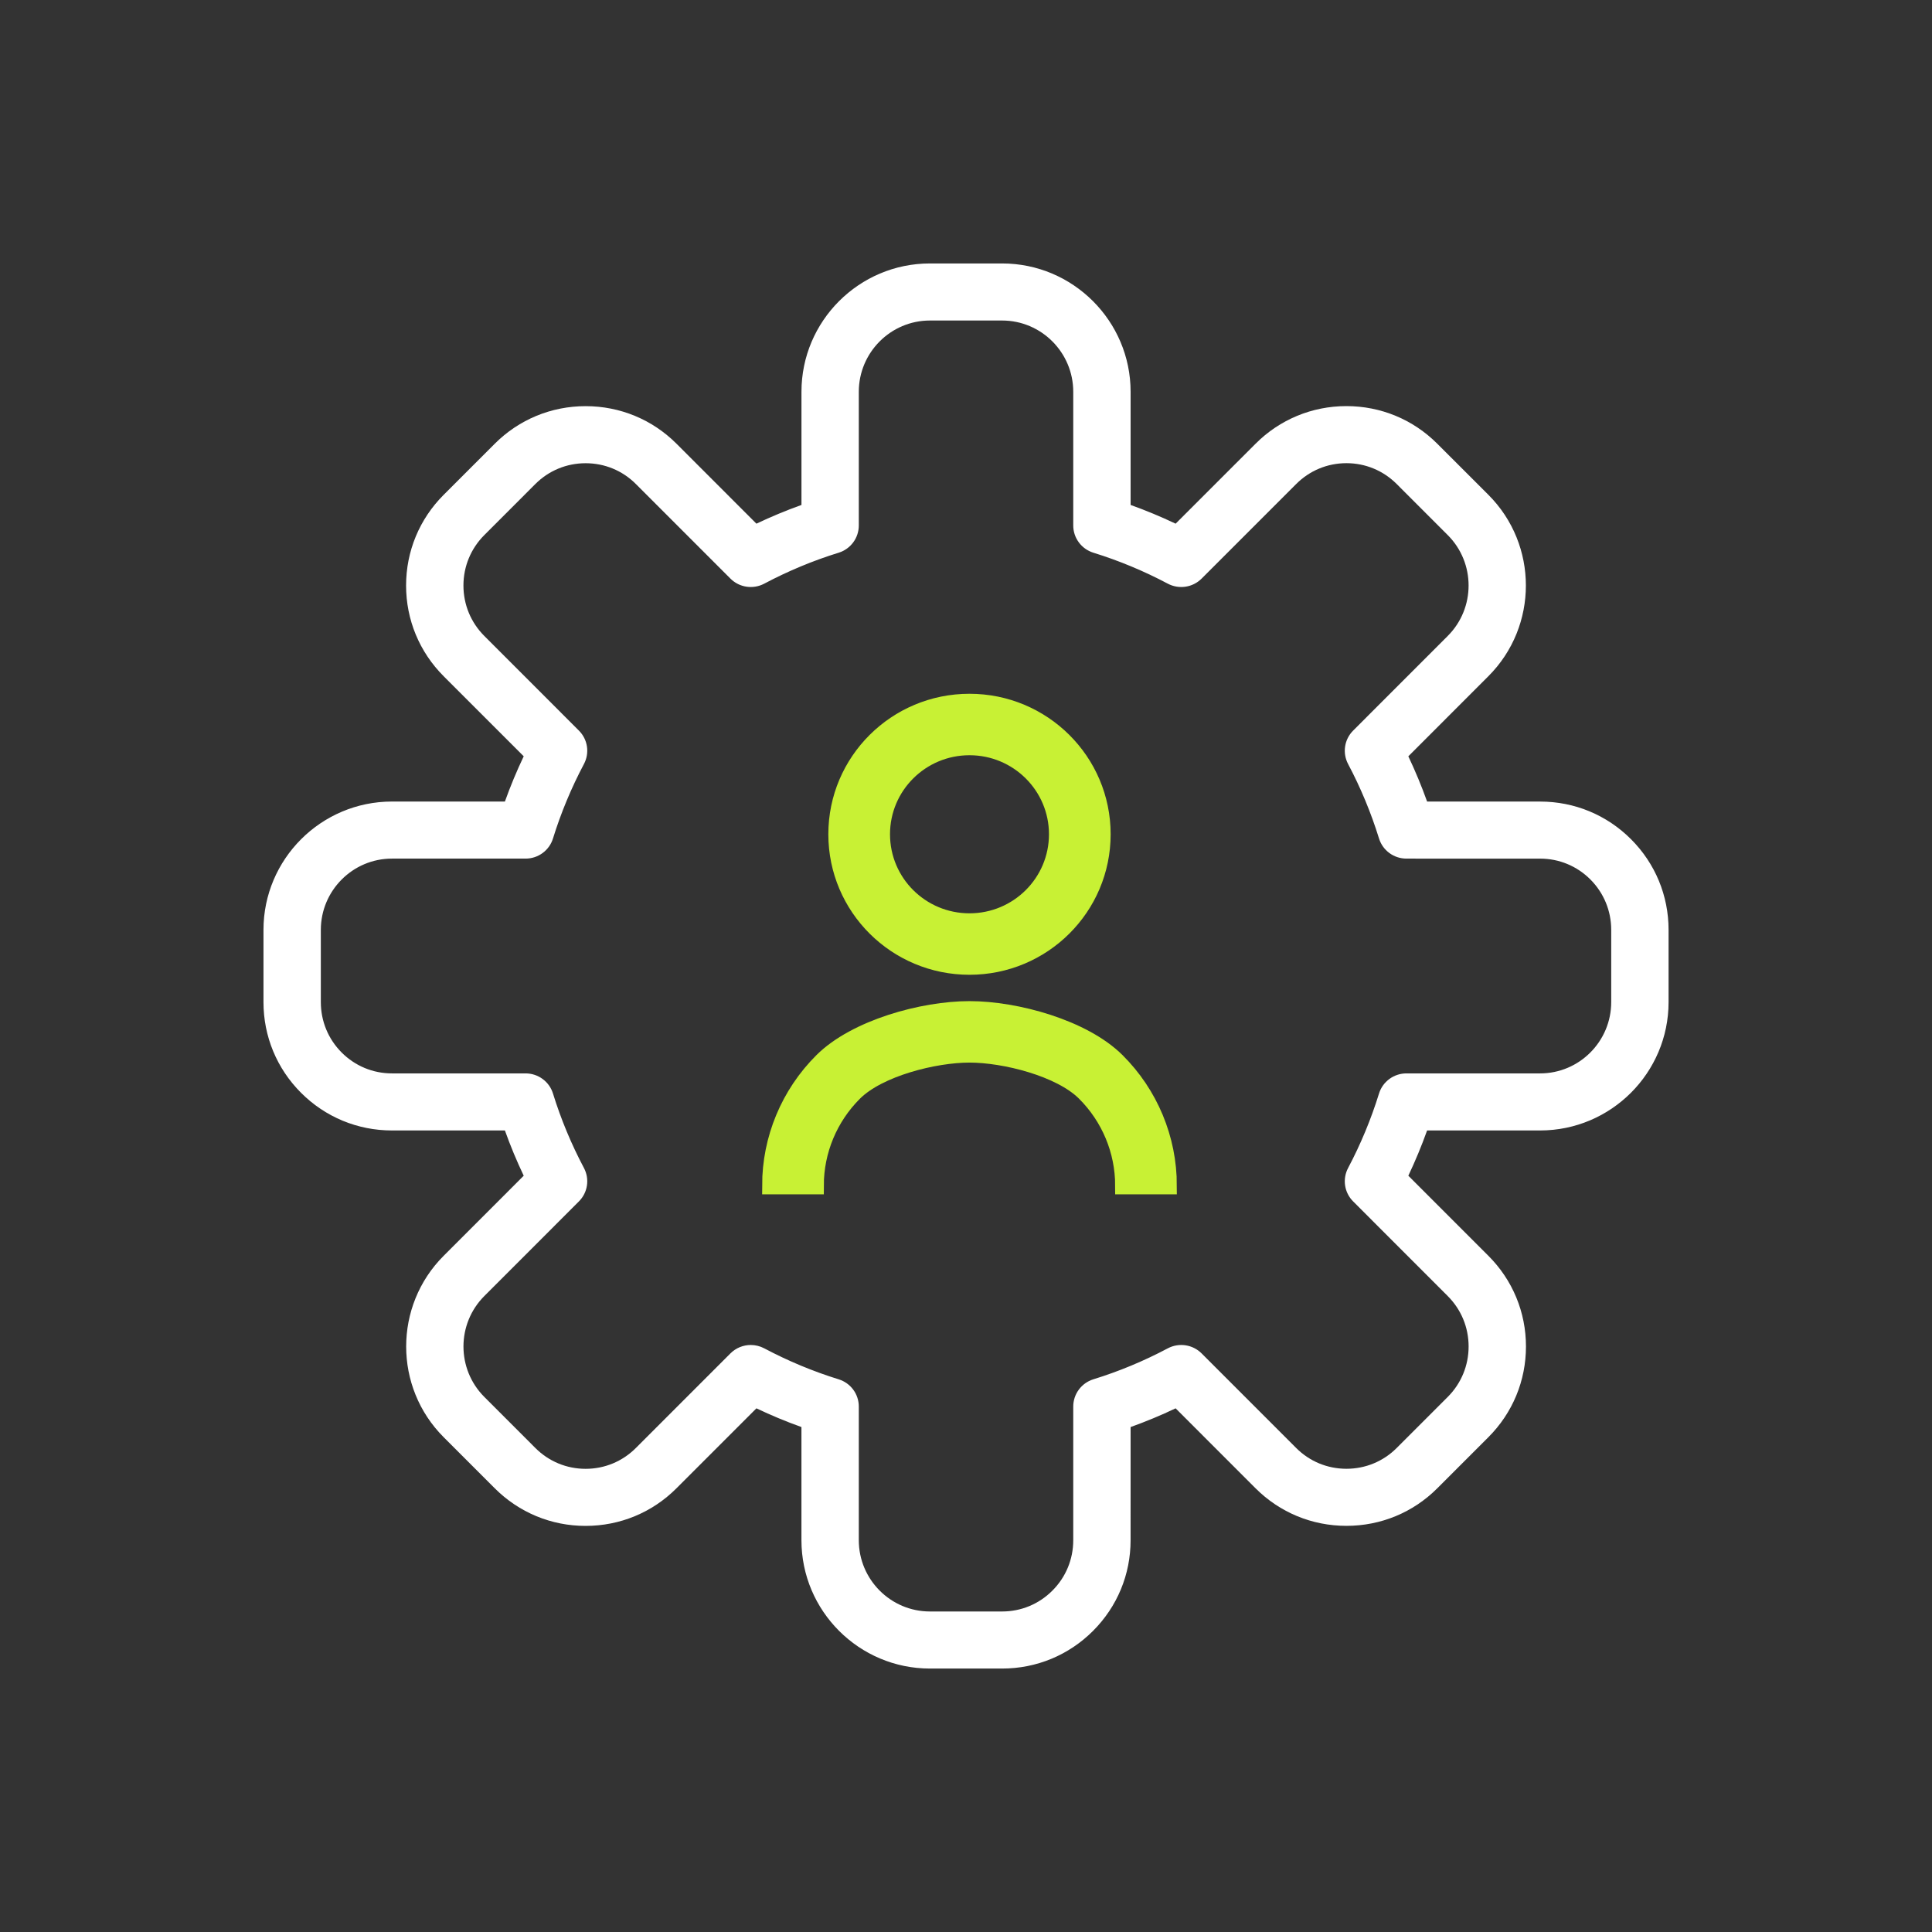
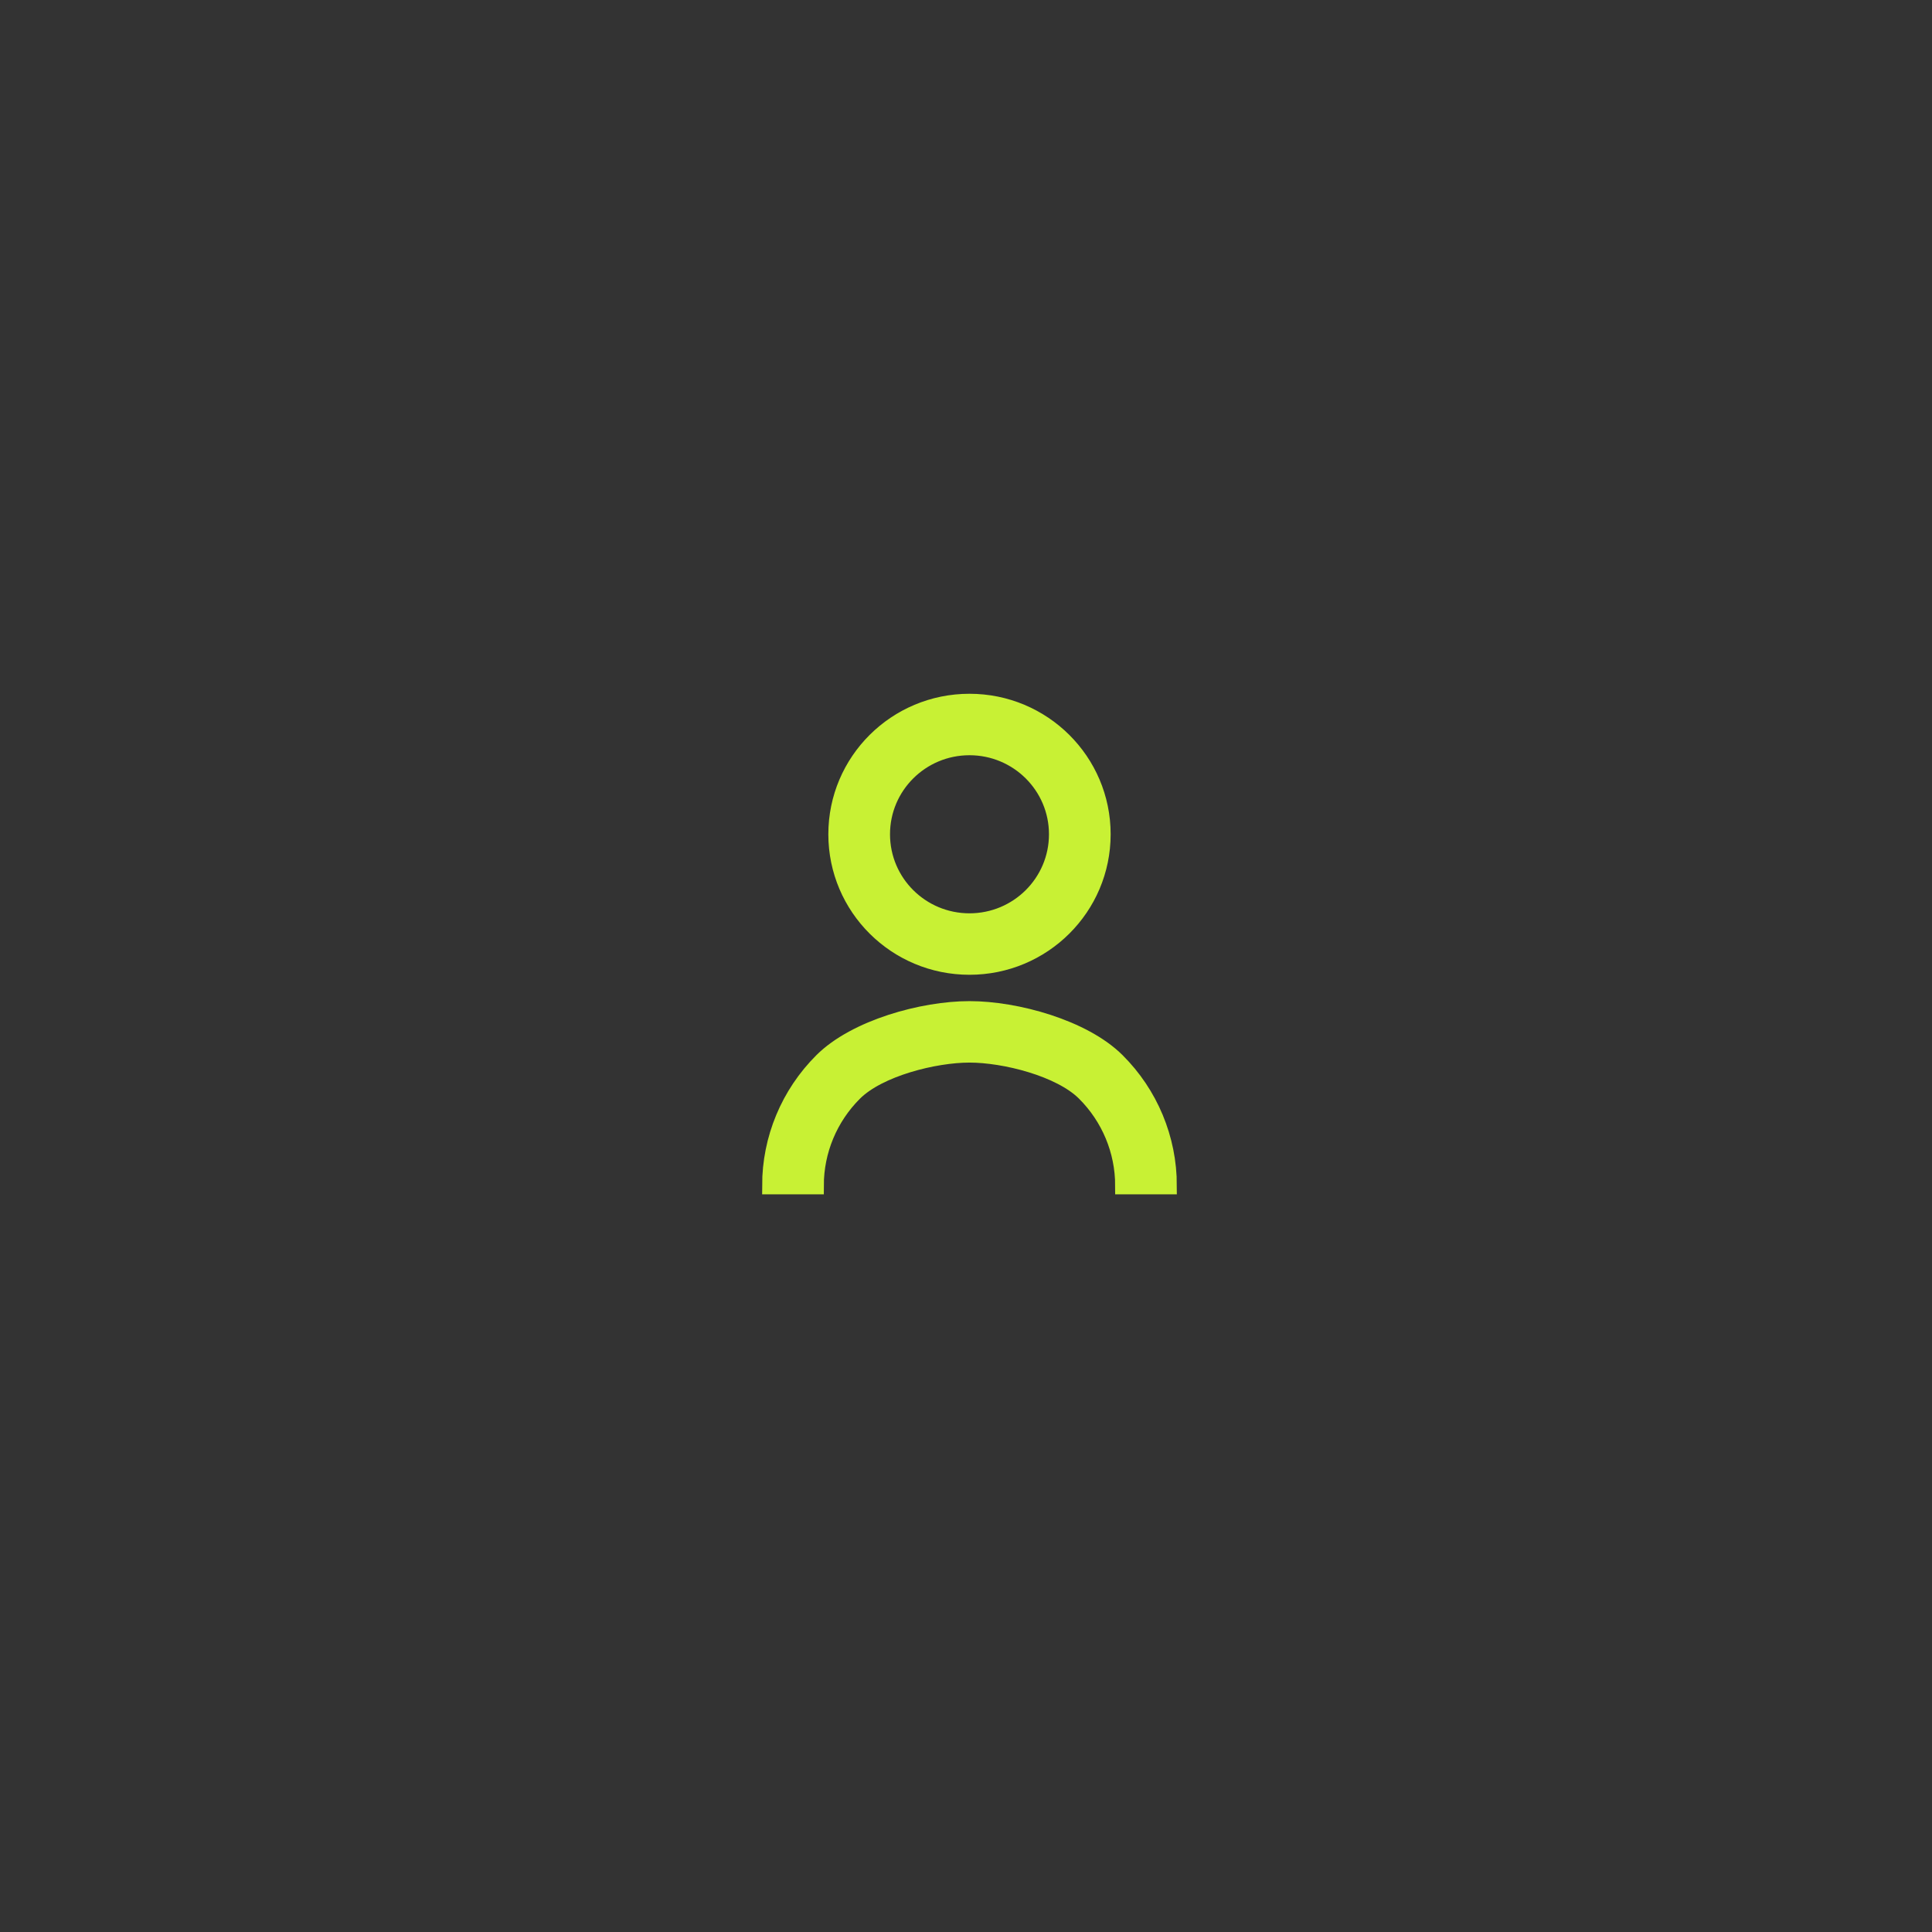
<svg xmlns="http://www.w3.org/2000/svg" width="80" height="80" viewBox="0 0 80 80" fill="none">
  <rect x="0" y="0" width="80" height="80" fill="#333333" stroke="none" />
-   <path d="M41.496 69.091H38.506C35.573 69.091 33.186 66.707 33.186 63.776V59.091C32.554 58.865 31.931 58.606 31.322 58.316L28.012 61.626C27.008 62.631 25.671 63.184 24.249 63.184C22.828 63.185 21.491 62.631 20.486 61.626L18.371 59.511C16.301 57.441 16.301 54.071 18.371 52L21.686 48.684C21.395 48.072 21.134 47.446 20.907 46.81L16.229 46.81C14.807 46.81 13.471 46.256 12.466 45.251C11.463 44.248 10.91 42.914 10.91 41.496V38.505C10.91 35.575 13.296 33.191 16.229 33.19H20.907C21.134 32.554 21.395 31.928 21.686 31.316L18.371 28.001C17.368 26.997 16.815 25.664 16.815 24.245C16.815 22.827 17.368 21.493 18.371 20.49L20.486 18.375C21.489 17.371 22.826 16.818 24.25 16.818C25.673 16.818 27.009 17.37 28.013 18.374L31.322 21.684C31.931 21.395 32.554 21.135 33.187 20.909V16.224C33.186 13.293 35.573 10.909 38.506 10.909H41.496C44.429 10.909 46.816 13.293 46.816 16.224V20.909C47.448 21.135 48.071 21.395 48.68 21.684L51.989 18.375C52.993 17.369 54.33 16.816 55.752 16.816C57.175 16.816 58.511 17.369 59.516 18.375L61.631 20.489C63.701 22.559 63.701 25.929 61.631 28L58.316 31.317C58.605 31.927 58.865 32.553 59.093 33.19L63.773 33.191C65.196 33.191 66.532 33.744 67.536 34.749C68.539 35.752 69.092 37.086 69.092 38.505L69.092 41.495C69.092 44.425 66.706 46.809 63.773 46.81H59.093C58.865 47.448 58.605 48.074 58.316 48.684L61.631 52C62.634 53.003 63.187 54.337 63.187 55.755C63.187 57.173 62.634 58.507 61.631 59.511L59.516 61.626C58.513 62.63 57.176 63.182 55.753 63.182C54.329 63.182 52.993 62.63 51.989 61.626L48.68 58.316C48.071 58.606 47.447 58.865 46.816 59.091L46.815 63.777C46.816 65.195 46.263 66.528 45.26 67.532C44.255 68.537 42.919 69.091 41.496 69.091ZM31.088 55.693C31.278 55.693 31.47 55.739 31.646 55.832C32.634 56.356 33.67 56.787 34.726 57.114C35.223 57.267 35.561 57.724 35.561 58.242V63.776C35.561 65.404 36.882 66.728 38.506 66.728H41.496C42.282 66.728 43.02 66.422 43.576 65.865C44.134 65.308 44.441 64.566 44.441 63.777L44.441 58.241C44.441 57.724 44.779 57.267 45.276 57.113C46.332 56.787 47.368 56.356 48.355 55.832C48.817 55.587 49.386 55.672 49.756 56.041L53.673 59.959C54.227 60.514 54.966 60.819 55.753 60.819C56.539 60.819 57.278 60.514 57.833 59.959L59.948 57.844C60.505 57.286 60.812 56.544 60.812 55.755C60.812 54.965 60.505 54.224 59.947 53.666L56.031 49.748C55.664 49.382 55.58 48.821 55.822 48.364C56.341 47.384 56.772 46.347 57.102 45.281C57.255 44.785 57.716 44.447 58.237 44.447H63.773C65.396 44.447 66.717 43.122 66.717 41.495L66.717 38.505C66.717 37.715 66.41 36.973 65.853 36.415C65.297 35.86 64.559 35.554 63.775 35.554L58.237 35.553C57.715 35.553 57.255 35.215 57.102 34.719C56.772 33.653 56.341 32.616 55.822 31.637C55.58 31.179 55.664 30.618 56.031 30.252L59.947 26.334C61.099 25.182 61.099 23.307 59.947 22.156L57.833 20.041C57.277 19.485 56.538 19.179 55.753 19.179C54.967 19.179 54.229 19.485 53.674 20.041L49.756 23.959C49.386 24.328 48.817 24.413 48.355 24.168C47.369 23.645 46.333 23.214 45.276 22.887C44.779 22.733 44.441 22.276 44.441 21.759V16.224C44.441 14.596 43.12 13.272 41.496 13.272H38.506C36.882 13.272 35.561 14.596 35.561 16.224V21.758C35.561 22.276 35.223 22.733 34.726 22.887C33.669 23.213 32.633 23.645 31.646 24.168C31.184 24.413 30.615 24.328 30.246 23.959L26.329 20.041C25.775 19.486 25.036 19.181 24.249 19.181C23.463 19.181 22.724 19.486 22.169 20.041L20.055 22.156C19.497 22.714 19.19 23.456 19.19 24.245C19.19 25.035 19.497 25.776 20.055 26.334L23.971 30.252C24.338 30.618 24.422 31.179 24.18 31.636C23.657 32.623 23.226 33.66 22.898 34.719C22.745 35.215 22.284 35.553 21.763 35.553H16.229C14.606 35.553 13.285 36.877 13.285 38.504V41.496C13.285 42.285 13.592 43.027 14.149 43.584C14.705 44.14 15.444 44.447 16.228 44.447L21.763 44.447C22.284 44.447 22.745 44.785 22.898 45.281C23.225 46.339 23.656 47.376 24.18 48.364C24.422 48.821 24.338 49.382 23.971 49.748L20.055 53.666C18.903 54.818 18.903 56.692 20.055 57.844L22.169 59.959C22.725 60.515 23.464 60.821 24.249 60.821C25.035 60.821 25.773 60.515 26.329 59.959L30.246 56.041C30.474 55.813 30.779 55.693 31.088 55.693Z" fill="white" />
  <path d="M31.922 49.091C31.922 47.162 32.692 45.312 34.063 43.948C35.433 42.584 38.206 41.818 40.144 41.818C42.083 41.818 44.855 42.584 46.226 43.948C47.597 45.312 48.367 47.162 48.367 49.091H46.54C46.54 47.644 45.962 46.257 44.934 45.234C43.906 44.211 41.598 43.636 40.144 43.636C38.691 43.636 36.383 44.211 35.355 45.234C34.327 46.257 33.749 47.644 33.749 49.091H31.922ZM40.144 40C37.116 40 34.663 37.559 34.663 34.545C34.663 31.532 37.116 29.091 40.144 29.091C43.173 29.091 45.626 31.532 45.626 34.545C45.626 37.559 43.173 40 40.144 40ZM40.144 38.182C42.163 38.182 43.799 36.555 43.799 34.545C43.799 32.536 42.163 30.909 40.144 30.909C38.125 30.909 36.49 32.536 36.49 34.545C36.49 36.555 38.125 38.182 40.144 38.182Z" fill="#C8F134" stroke="#C8F134" stroke-width="0.727" />
</svg>